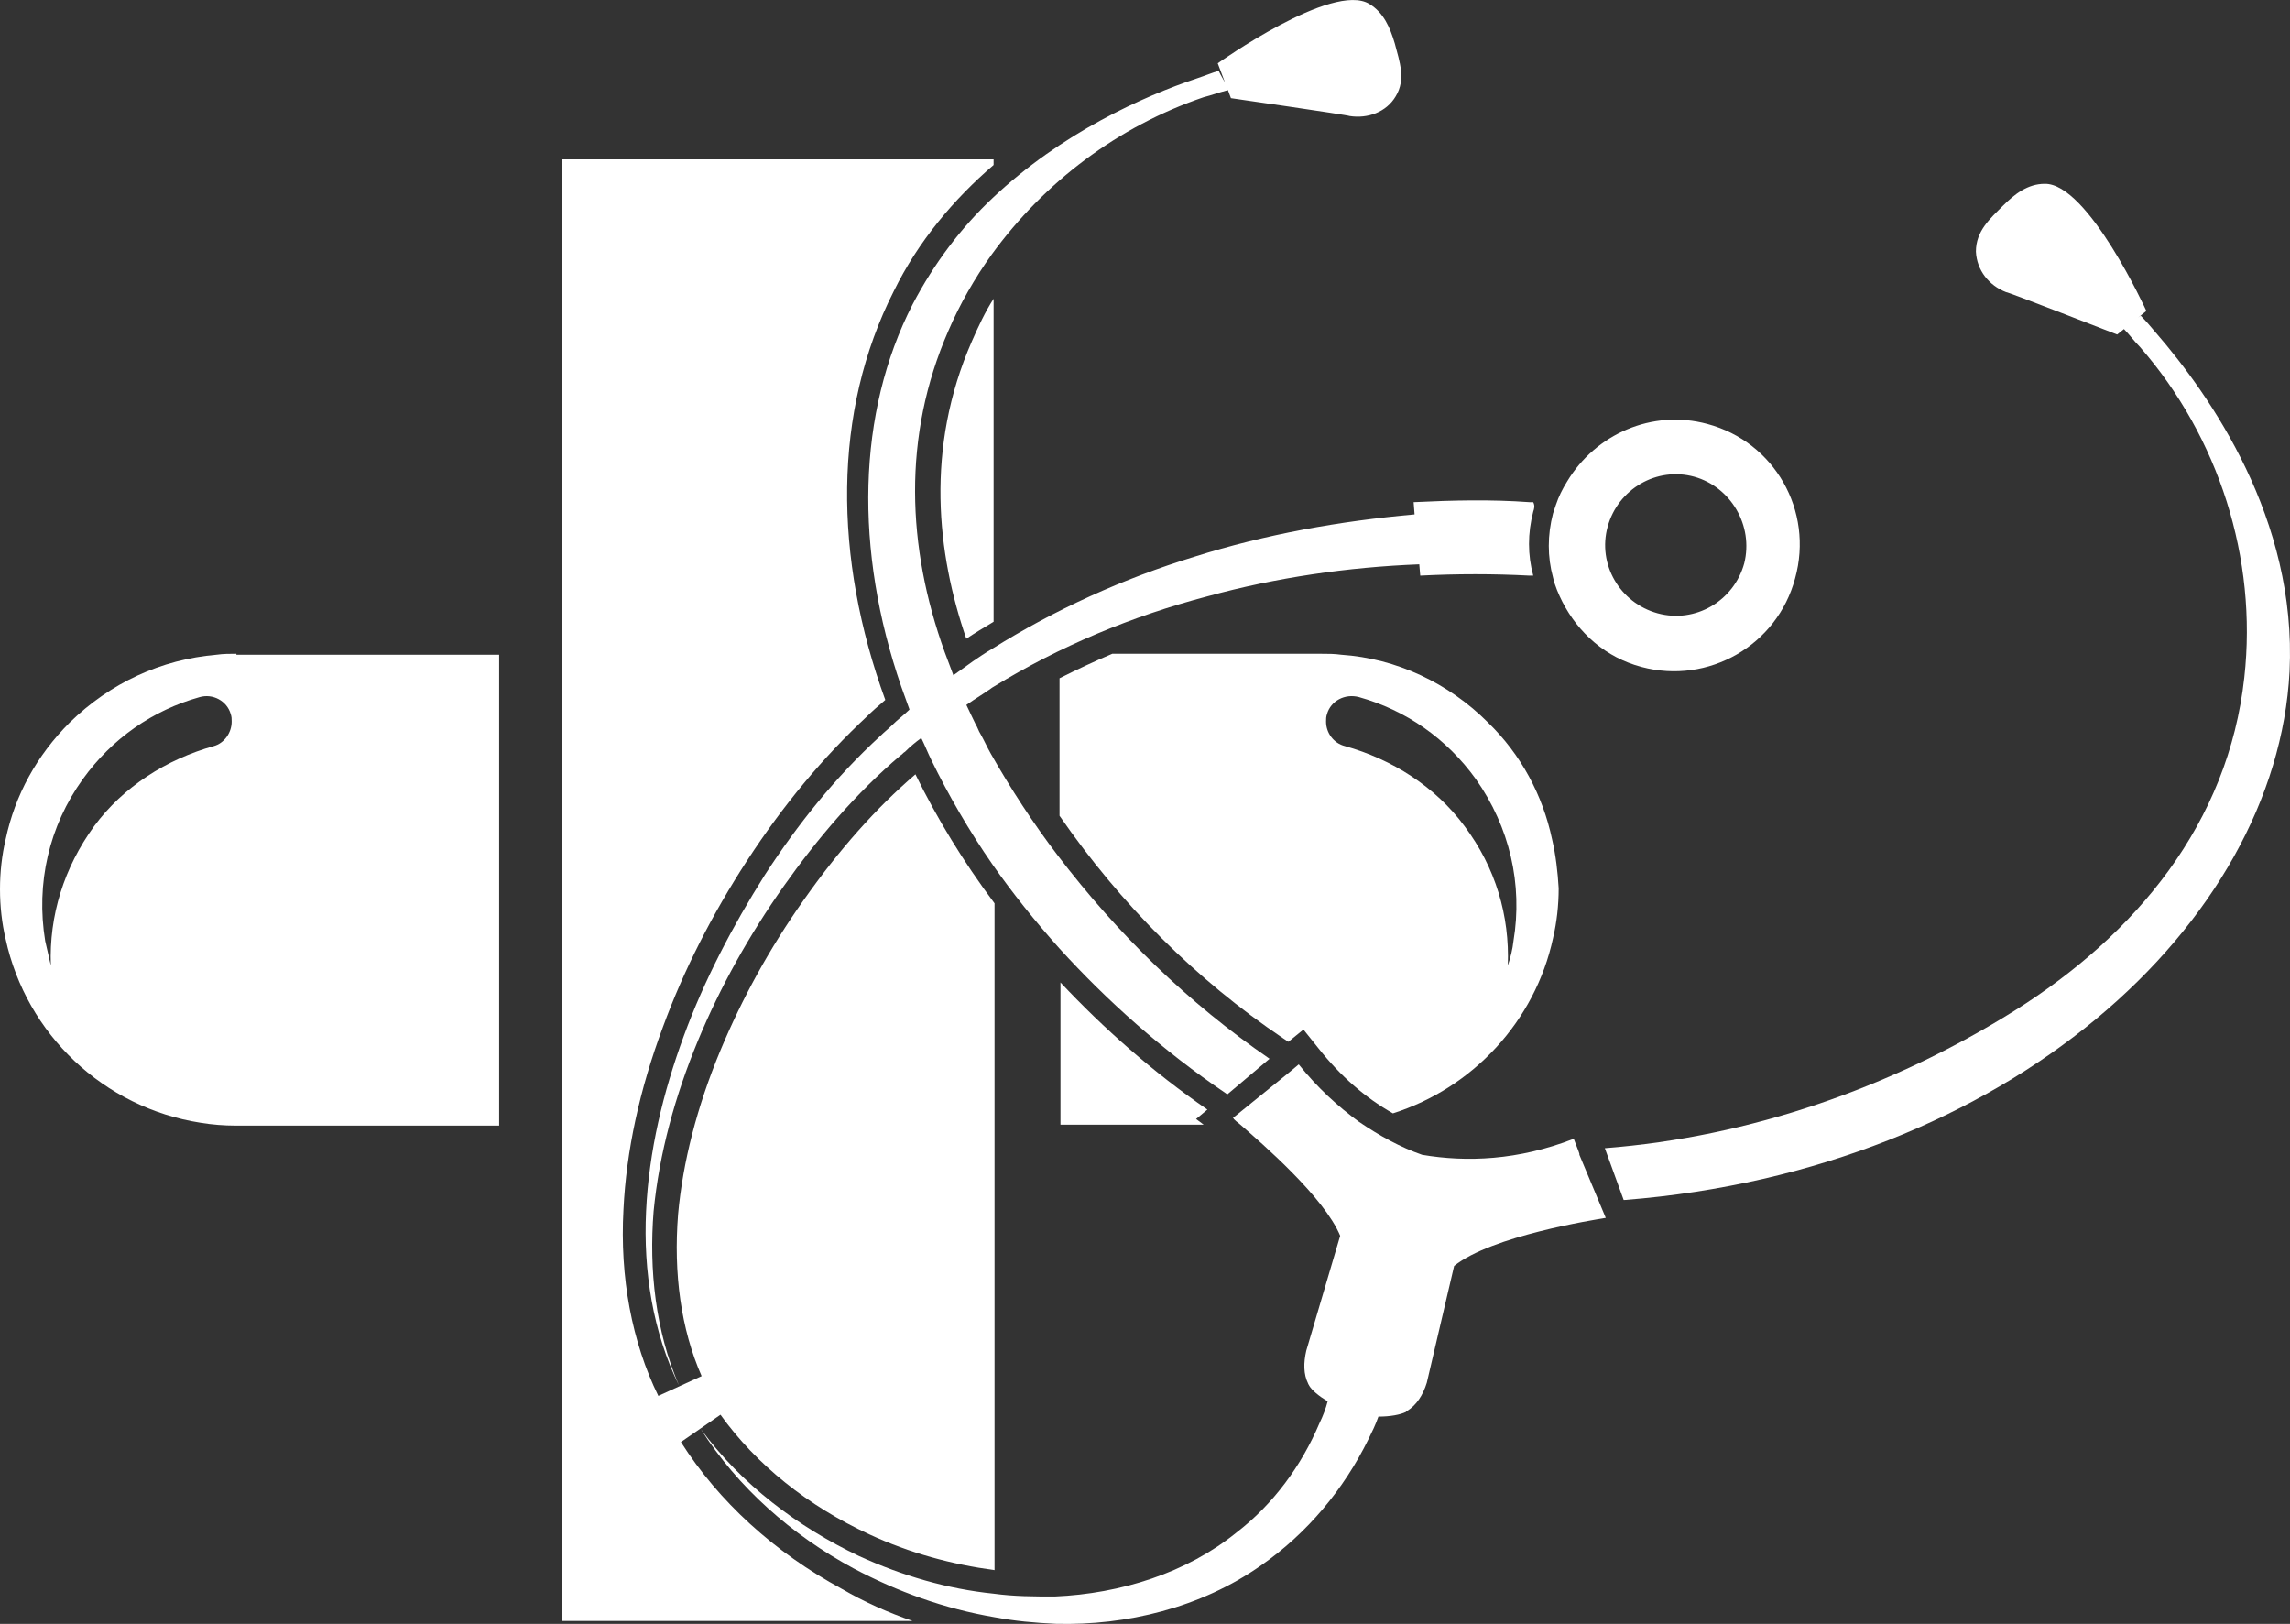
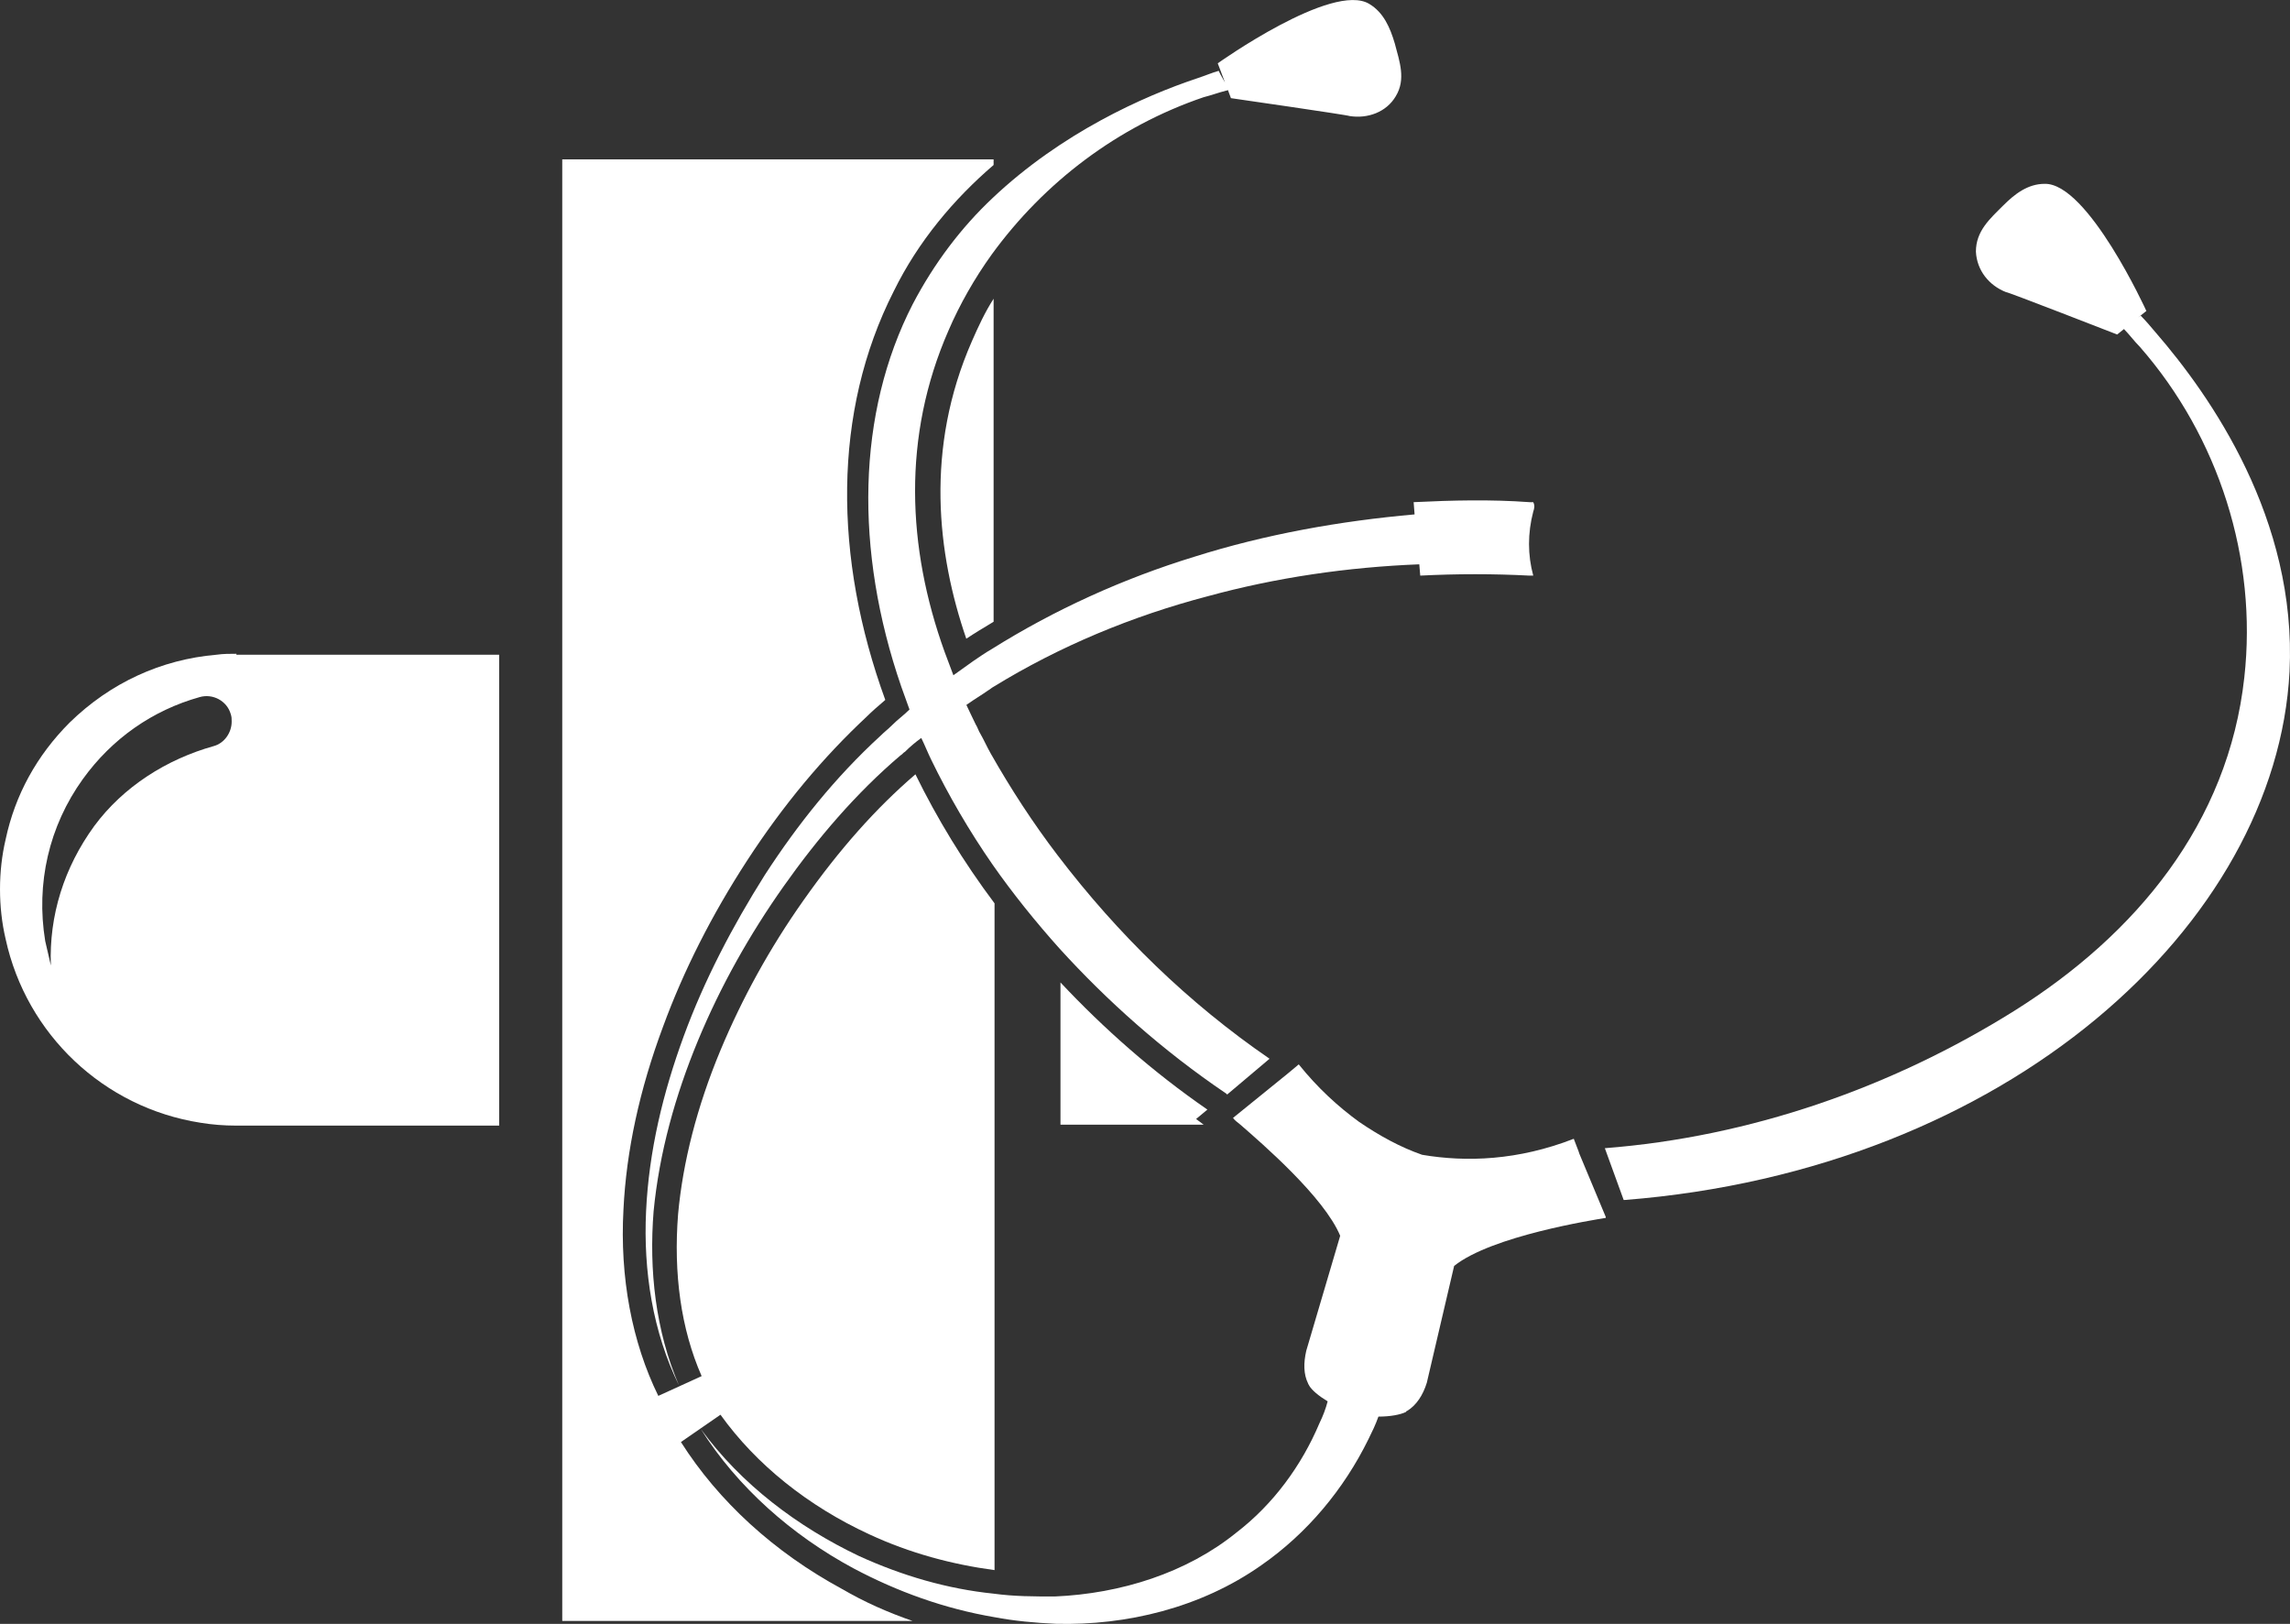
<svg xmlns="http://www.w3.org/2000/svg" id="Layer_2" data-name="Layer 2" viewBox="0 0 243.15 172.43">
  <rect x="0" y="0" width="243.15" height="172.43" fill="#333333" stroke="none" />
  <defs>
    <style>      .cls-1 {        fill: #fff;        stroke-width: 0px;      }    </style>
  </defs>
  <g id="Layer_1-2" data-name="Layer 1">
    <g>
      <path class="cls-1" d="m72.3,153.12l4.2-2.9c3.8,5.3,9.3,9.7,15.8,12.7,4.3,2,8.8,3.2,13.3,3.8v-70.8c-3.3-4.4-6.1-9-8.4-13.7-4.2,3.6-8.1,8-11.9,13.4-3.6,5.1-6.5,10.4-8.8,15.9-2.5,6-4,11.9-4.5,17.4-.5,6.3.3,12.2,2.5,17.2l-4.6,2.1c-2.8-5.7-4.1-12.6-3.7-19.8.3-6.2,1.7-12.7,4.2-19.4,2.2-6,5.2-11.9,8.9-17.6,3.9-6,8.1-11,12.7-15.3.6-.6,1.3-1.2,2-1.8-5.5-15.1-5.6-30.6.9-43.4,2.6-5.3,6.4-9.8,10.6-13.4v-.6h-45.8v155.2h37.2c-2.6-.9-5.1-2-7.5-3.4-7.2-3.9-13.1-9.3-17.1-15.6Z" />
      <path class="cls-1" d="m102.6,67.82c.9-.6,1.9-1.2,2.9-1.8V31.72c-.9,1.4-1.6,2.9-2.3,4.5-5,11.4-3.7,22.6-.6,31.6Z" />
-       <path class="cls-1" d="m158,76.72c-4.2-4.2-9.7-6.8-15.6-7.2-.7-.1-1.4-.1-2.1-.1h-22.2c-1.9.8-3.8,1.7-5.6,2.6v14.6c6.5,9.4,14.5,17.4,23.7,23.6l.6.4,1.6-1.3,1.6,2c2.3,2.9,4.9,5.2,7.9,6.9,8.5-2.7,15.1-9.8,17-18.6.4-1.7.6-3.5.6-5.3-.1-1.7-.3-3.5-.7-5.2-1-4.7-3.3-9-6.8-12.4Zm2.7,23.2c-.1.9-.3,1.7-.6,2.6.2-5.3-1.3-10.4-4.6-14.8-3.1-4.2-7.7-7.1-12.7-8.5-1.2-.3-2-1.4-2-2.6,0-.3,0-.5.1-.8.4-1.4,1.9-2.2,3.4-1.8,5,1.4,9.3,4.4,12.4,8.7,3.6,5.1,5,11.2,4,17.2Z" />
      <path class="cls-1" d="m112.6,104.32v15.1h15.2l-.8-.6,1.2-1c-5.8-4-11-8.6-15.6-13.5Z" />
      <path class="cls-1" d="m25.1,69.42c-.7,0-1.4,0-2.1.1-5.9.5-11.3,3-15.6,7.2-3.5,3.5-5.8,7.7-6.8,12.4-.4,1.7-.6,3.5-.6,5.3s.2,3.6.6,5.3c2.2,10.1,10.4,17.9,20.7,19.5,1.2.2,2.5.3,3.7.3h28v-50h-27.9v-.1Zm-2.4,9.8c-5,1.4-9.6,4.3-12.7,8.5-3.2,4.4-4.8,9.5-4.6,14.8-.2-.9-.4-1.7-.6-2.6-1-6.1.4-12.2,4-17.2,3.1-4.3,7.4-7.3,12.4-8.7,1.4-.4,2.9.4,3.3,1.8.1.3.1.5.1.8,0,1.2-.8,2.3-1.9,2.6Z" />
      <path class="cls-1" d="m228.9,35.32c-.5-.6-1.1-1.3-1.6-1.8l-.29.21.89-.71s-6.2-13.6-10.8-13.5c-1.8,0-3.2,1.1-4.4,2.3-1.4,1.4-2.9,2.7-2.9,4.9.1,2,1.4,3.6,3.2,4.3,0-.1,11.8,4.5,11.8,4.5l.72-.58c.59.6,1.09,1.29,1.68,1.88,8.4,9.6,12.5,22.5,11.1,35.1-1.7,15.5-11.5,27.3-24.4,35.4-13.1,8.2-28.1,13.4-43.5,14.6l2,5.5h.1c40.7-3.2,69.2-29.3,70.6-56.1.8-16.2-8.4-29.3-14.2-36Z" />
      <path class="cls-1" d="m129.4,7.52c-.7.2-1.4.5-2.3.8-5.7,1.9-14.4,5.8-21.7,12.7-3.3,3.1-6.2,6.9-8.5,11.3-5.9,11.5-6.2,26.1-1.2,40.6.29.78.58,1.64.87,2.42-.59.59-1.28,1.08-1.87,1.68-.4.4-.8.7-1.2,1.1-4.8,4.4-8.8,9.4-12.3,14.8-3.4,5.4-6.4,11.1-8.6,17.1-2.2,6-3.7,12.2-4,18.6-.3,6.3.7,12.8,3.5,18.5-2.5-5.8-3.2-12.3-2.7-18.5.6-6.2,2.3-12.3,4.7-18.1,2.4-5.8,5.5-11.3,9.1-16.4,3.6-5.1,7.7-9.9,12.4-13.9.2-.1.3-.3.5-.4.54-.54,1.1-1.01,1.72-1.46.39.79.69,1.57,1.08,2.36,1.8,3.7,4,7.5,6.5,11.1,2.1,3,4.5,6,7.1,8.9,5,5.5,10.9,10.8,17.7,15.4l.1.1,4.5-3.8c-8.6-5.9-16.1-13.2-22.5-21.6-2.6-3.4-5-7.1-7.1-10.8-.4-.7-.7-1.4-1.1-2.1-.2-.3-.3-.7-.5-1-.36-.72-.65-1.37-.99-2.07.06-.04.13-.09.19-.13.7-.5,1.4-.9,2.1-1.4.2-.1.4-.3.6-.4,7-4.3,14.7-7.5,22.7-9.6,7.3-2,14.9-3.1,22.5-3.4l.1,1.2c3.9-.2,7.8-.2,11.6,0h.4c-.6-2.2-.6-4.5,0-6.8.1-.3.2-.6,0-1h-.4c-4.1-.3-8.2-.2-12.3,0l.1,1.3c-7.9.7-15.8,2.1-23.4,4.5-7.5,2.3-14.8,5.6-21.5,9.8-.7.4-1.4.9-2,1.3l-2.07,1.48s-.02-.05-.03-.08c-.3-.8-.6-1.6-.9-2.4-4-11.1-4.5-22.9.4-34.1,1.2-2.8,2.8-5.6,4.6-8.1,5.6-7.7,13.4-13.6,22.5-16.7.8-.2,1.6-.5,2.4-.7.06,0,.12-.03.18-.06l.32.86s12.5,1.8,12.6,1.9c1.9.3,3.9-.4,4.9-2.1,1.1-1.8.4-3.7-.1-5.6-.5-1.7-1.2-3.3-2.7-4.2-3.9-2.4-16.1,6.3-16.1,6.3l.77,2.04-.47-.84-.2-.4Z" />
-       <path class="cls-1" d="m167.7,122.52l-.1-.3-.5-1.3c-5.9,2.3-11.4,2.5-16.1,1.7-2.3-.8-4.5-2-6.7-3.5-2.2-1.6-4.4-3.6-6.4-6.1l-.6.5-.6.5-5.8,4.7s.1,0,.1.1c.1.1.3.3.7.6,2.3,2,8.9,7.7,10.6,11.8l-3.6,12.2c-.3,1.3-.3,2.5.2,3.5,0,.1.1.1.1.2.3.5.99,1.09,1.97,1.68-.2.77-.49,1.54-.87,2.32-1.9,4.5-4.9,8.6-8.8,11.6-5.3,4.3-12.3,6.5-19.3,6.8-2.2,0-4.3,0-6.5-.3-4.9-.5-9.7-1.9-14.3-4-6.5-3.1-12.5-7.6-16.8-13.5,3.9,6.2,9.7,11.3,16.2,14.8,4.7,2.5,9.7,4.3,15,5.2,2.1.4,4.3.6,6.5.7,7.5.2,15.4-1.7,21.8-6.2,4.9-3.4,8.8-8.1,11.4-13.4.38-.77.76-1.54,1.06-2.4h.04c1.2,0,2.3-.2,2.9-.5,0-.1.1-.1.1-.1,1-.6,1.7-1.7,2.1-3l2.9-12.4c4-3.2,14.9-4.9,16.1-5.1l-2.8-6.7v-.1Z" />
-       <path class="cls-1" d="m165.9,63.92c1.7,3.3,4.6,5.9,8.4,6.9,7.1,1.9,14.4-2.3,16.3-9.4,2-7.2-2.2-14.5-9.3-16.4-5.9-1.6-11.9,1.1-14.9,6.1-.5.8-.9,1.6-1.2,2.5-.1.3-.2.6-.3.9-.6,2.3-.6,4.6,0,6.8.2.9.6,1.8,1,2.6Zm4.8-8c1.1-4,5.2-6.4,9.2-5.3,3.9,1.1,6.3,5.2,5.3,9.2-1.1,4-5.2,6.4-9.2,5.3-4-1.1-6.4-5.2-5.3-9.2Z" />
+       <path class="cls-1" d="m167.7,122.52l-.1-.3-.5-1.3c-5.9,2.3-11.4,2.5-16.1,1.7-2.3-.8-4.5-2-6.7-3.5-2.2-1.6-4.4-3.6-6.4-6.1l-.6.5-.6.5-5.8,4.7s.1,0,.1.1c.1.1.3.3.7.6,2.3,2,8.9,7.7,10.6,11.8l-3.6,12.2c-.3,1.3-.3,2.5.2,3.5,0,.1.1.1.1.2.3.5.99,1.09,1.97,1.68-.2.77-.49,1.54-.87,2.32-1.9,4.5-4.9,8.6-8.8,11.6-5.3,4.3-12.3,6.5-19.3,6.8-2.2,0-4.3,0-6.5-.3-4.9-.5-9.7-1.9-14.3-4-6.5-3.1-12.5-7.6-16.8-13.5,3.9,6.2,9.7,11.3,16.2,14.8,4.7,2.5,9.7,4.3,15,5.2,2.1.4,4.3.6,6.5.7,7.5.2,15.4-1.7,21.8-6.2,4.9-3.4,8.8-8.1,11.4-13.4.38-.77.76-1.54,1.06-2.4h.04c1.2,0,2.3-.2,2.9-.5,0-.1.1-.1.1-.1,1-.6,1.7-1.7,2.1-3l2.9-12.4c4-3.2,14.9-4.9,16.1-5.1v-.1Z" />
    </g>
  </g>
</svg>